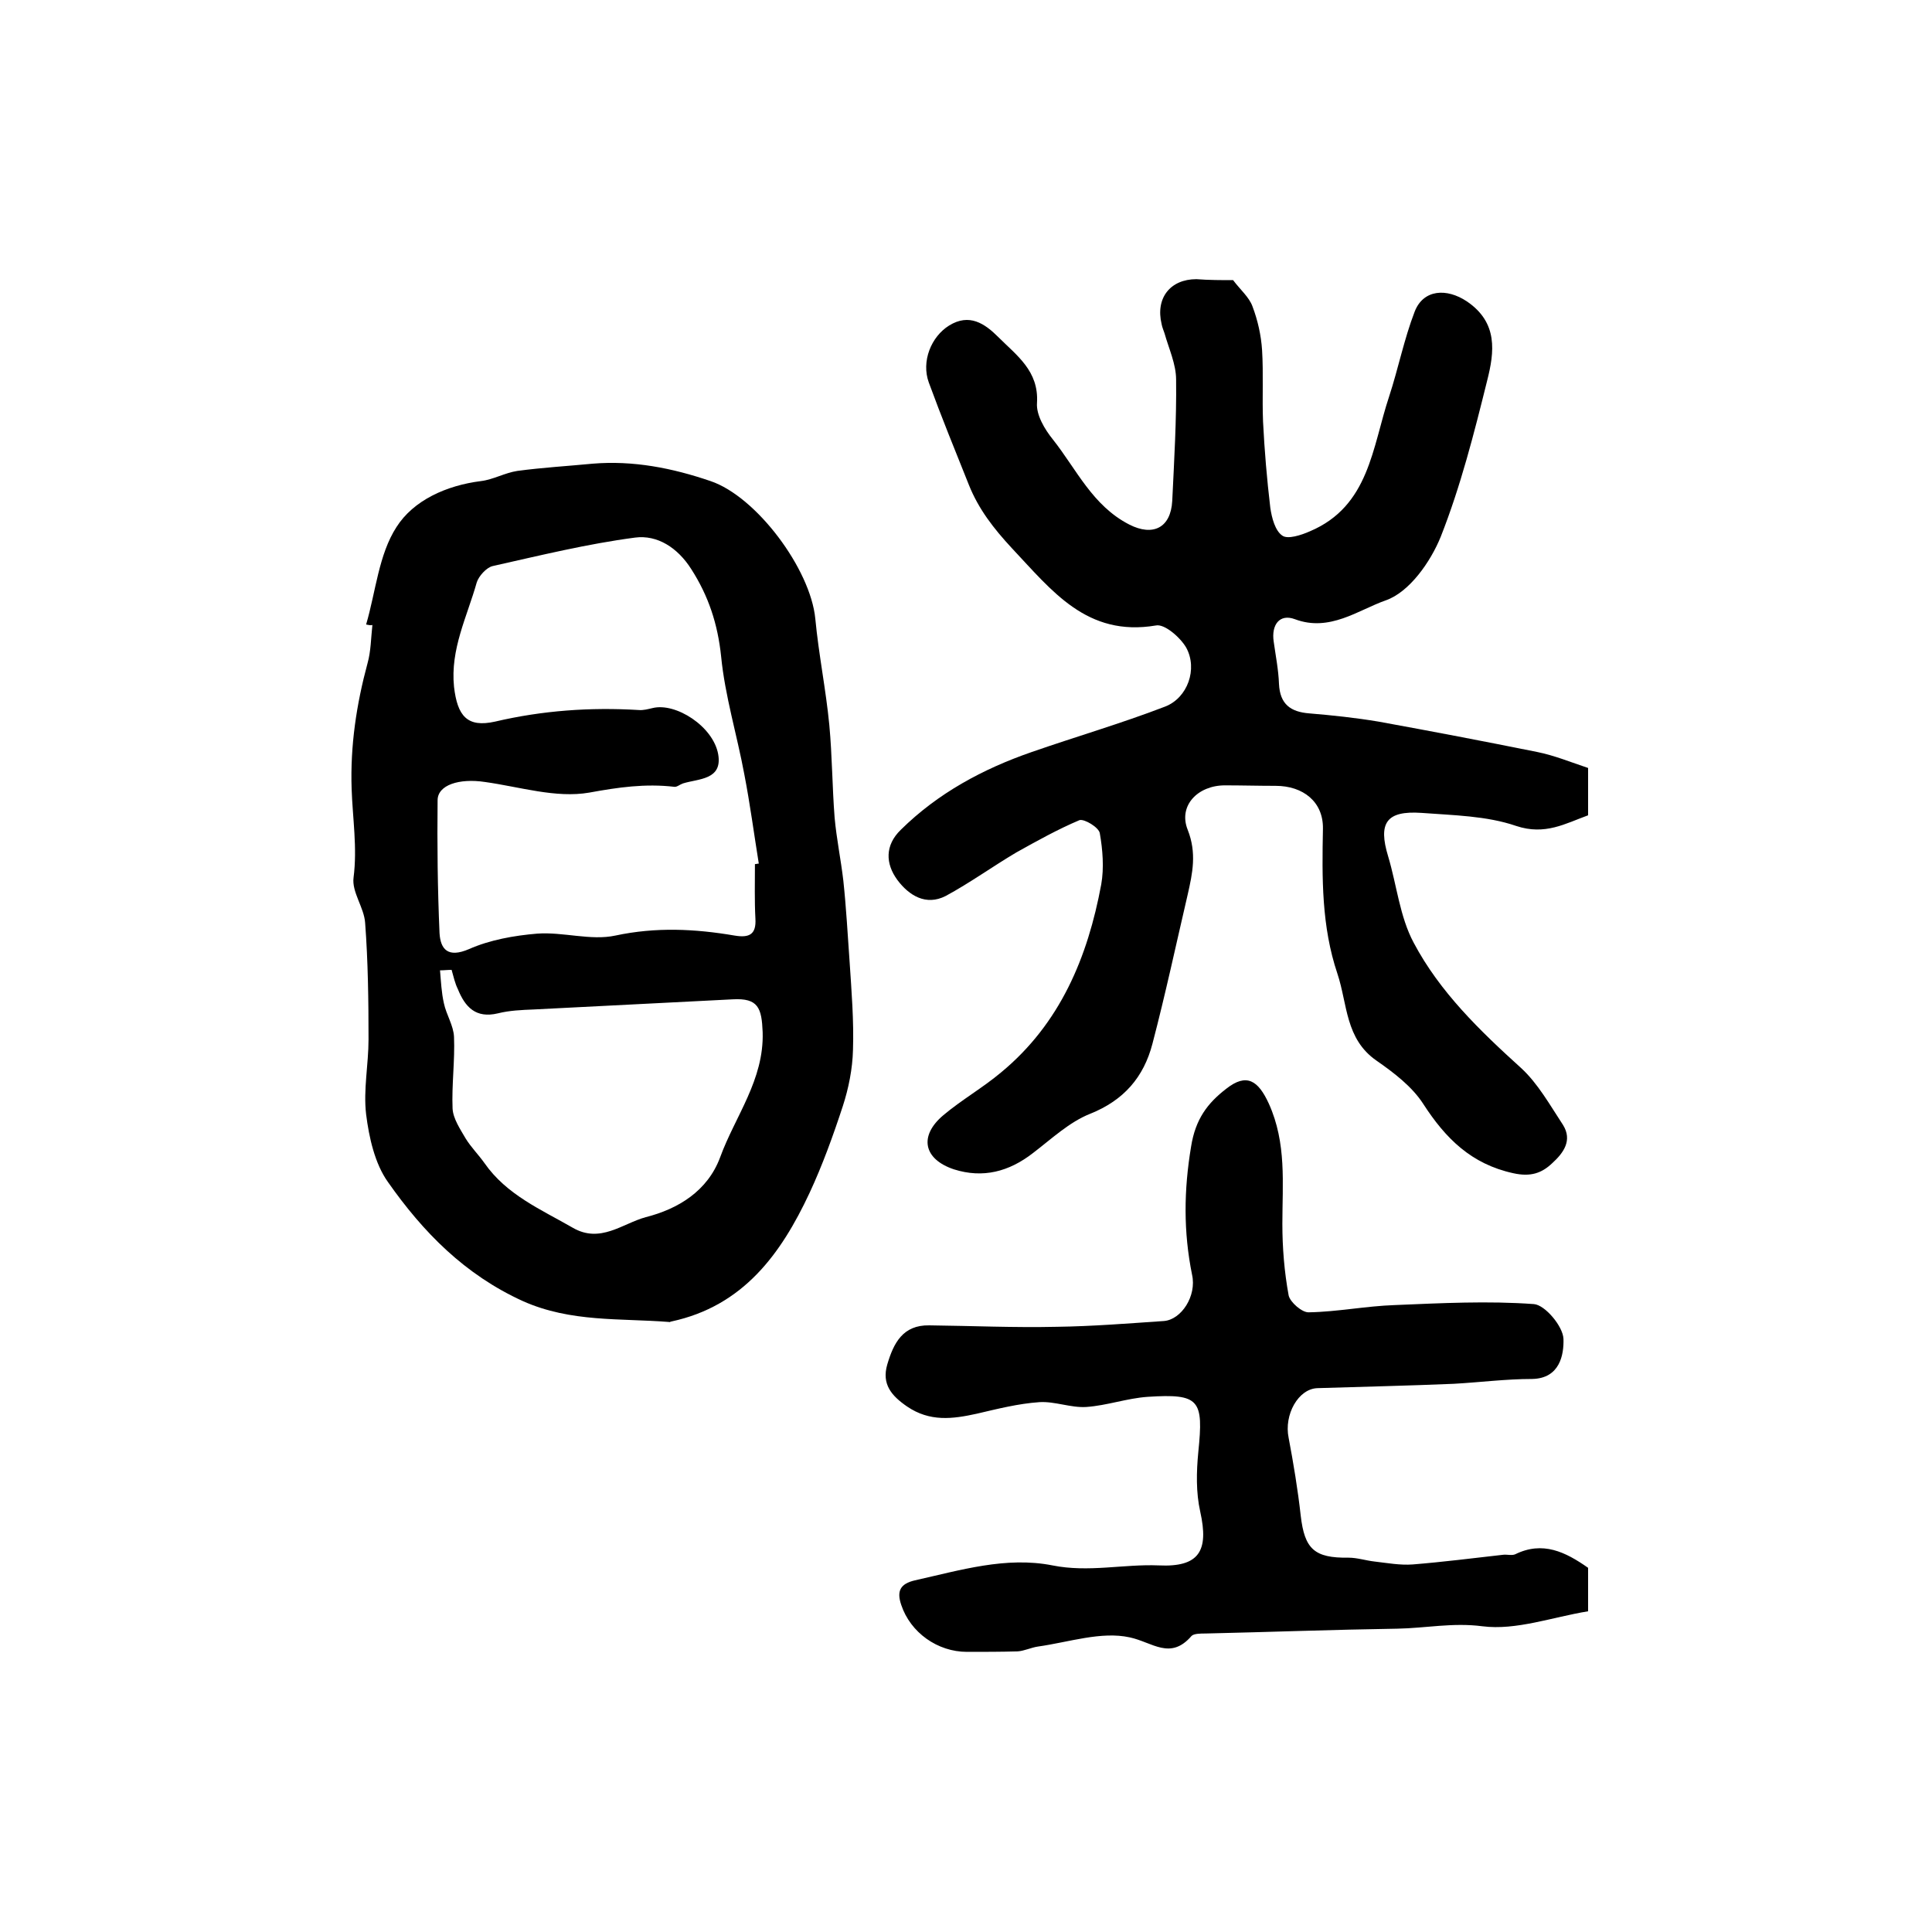
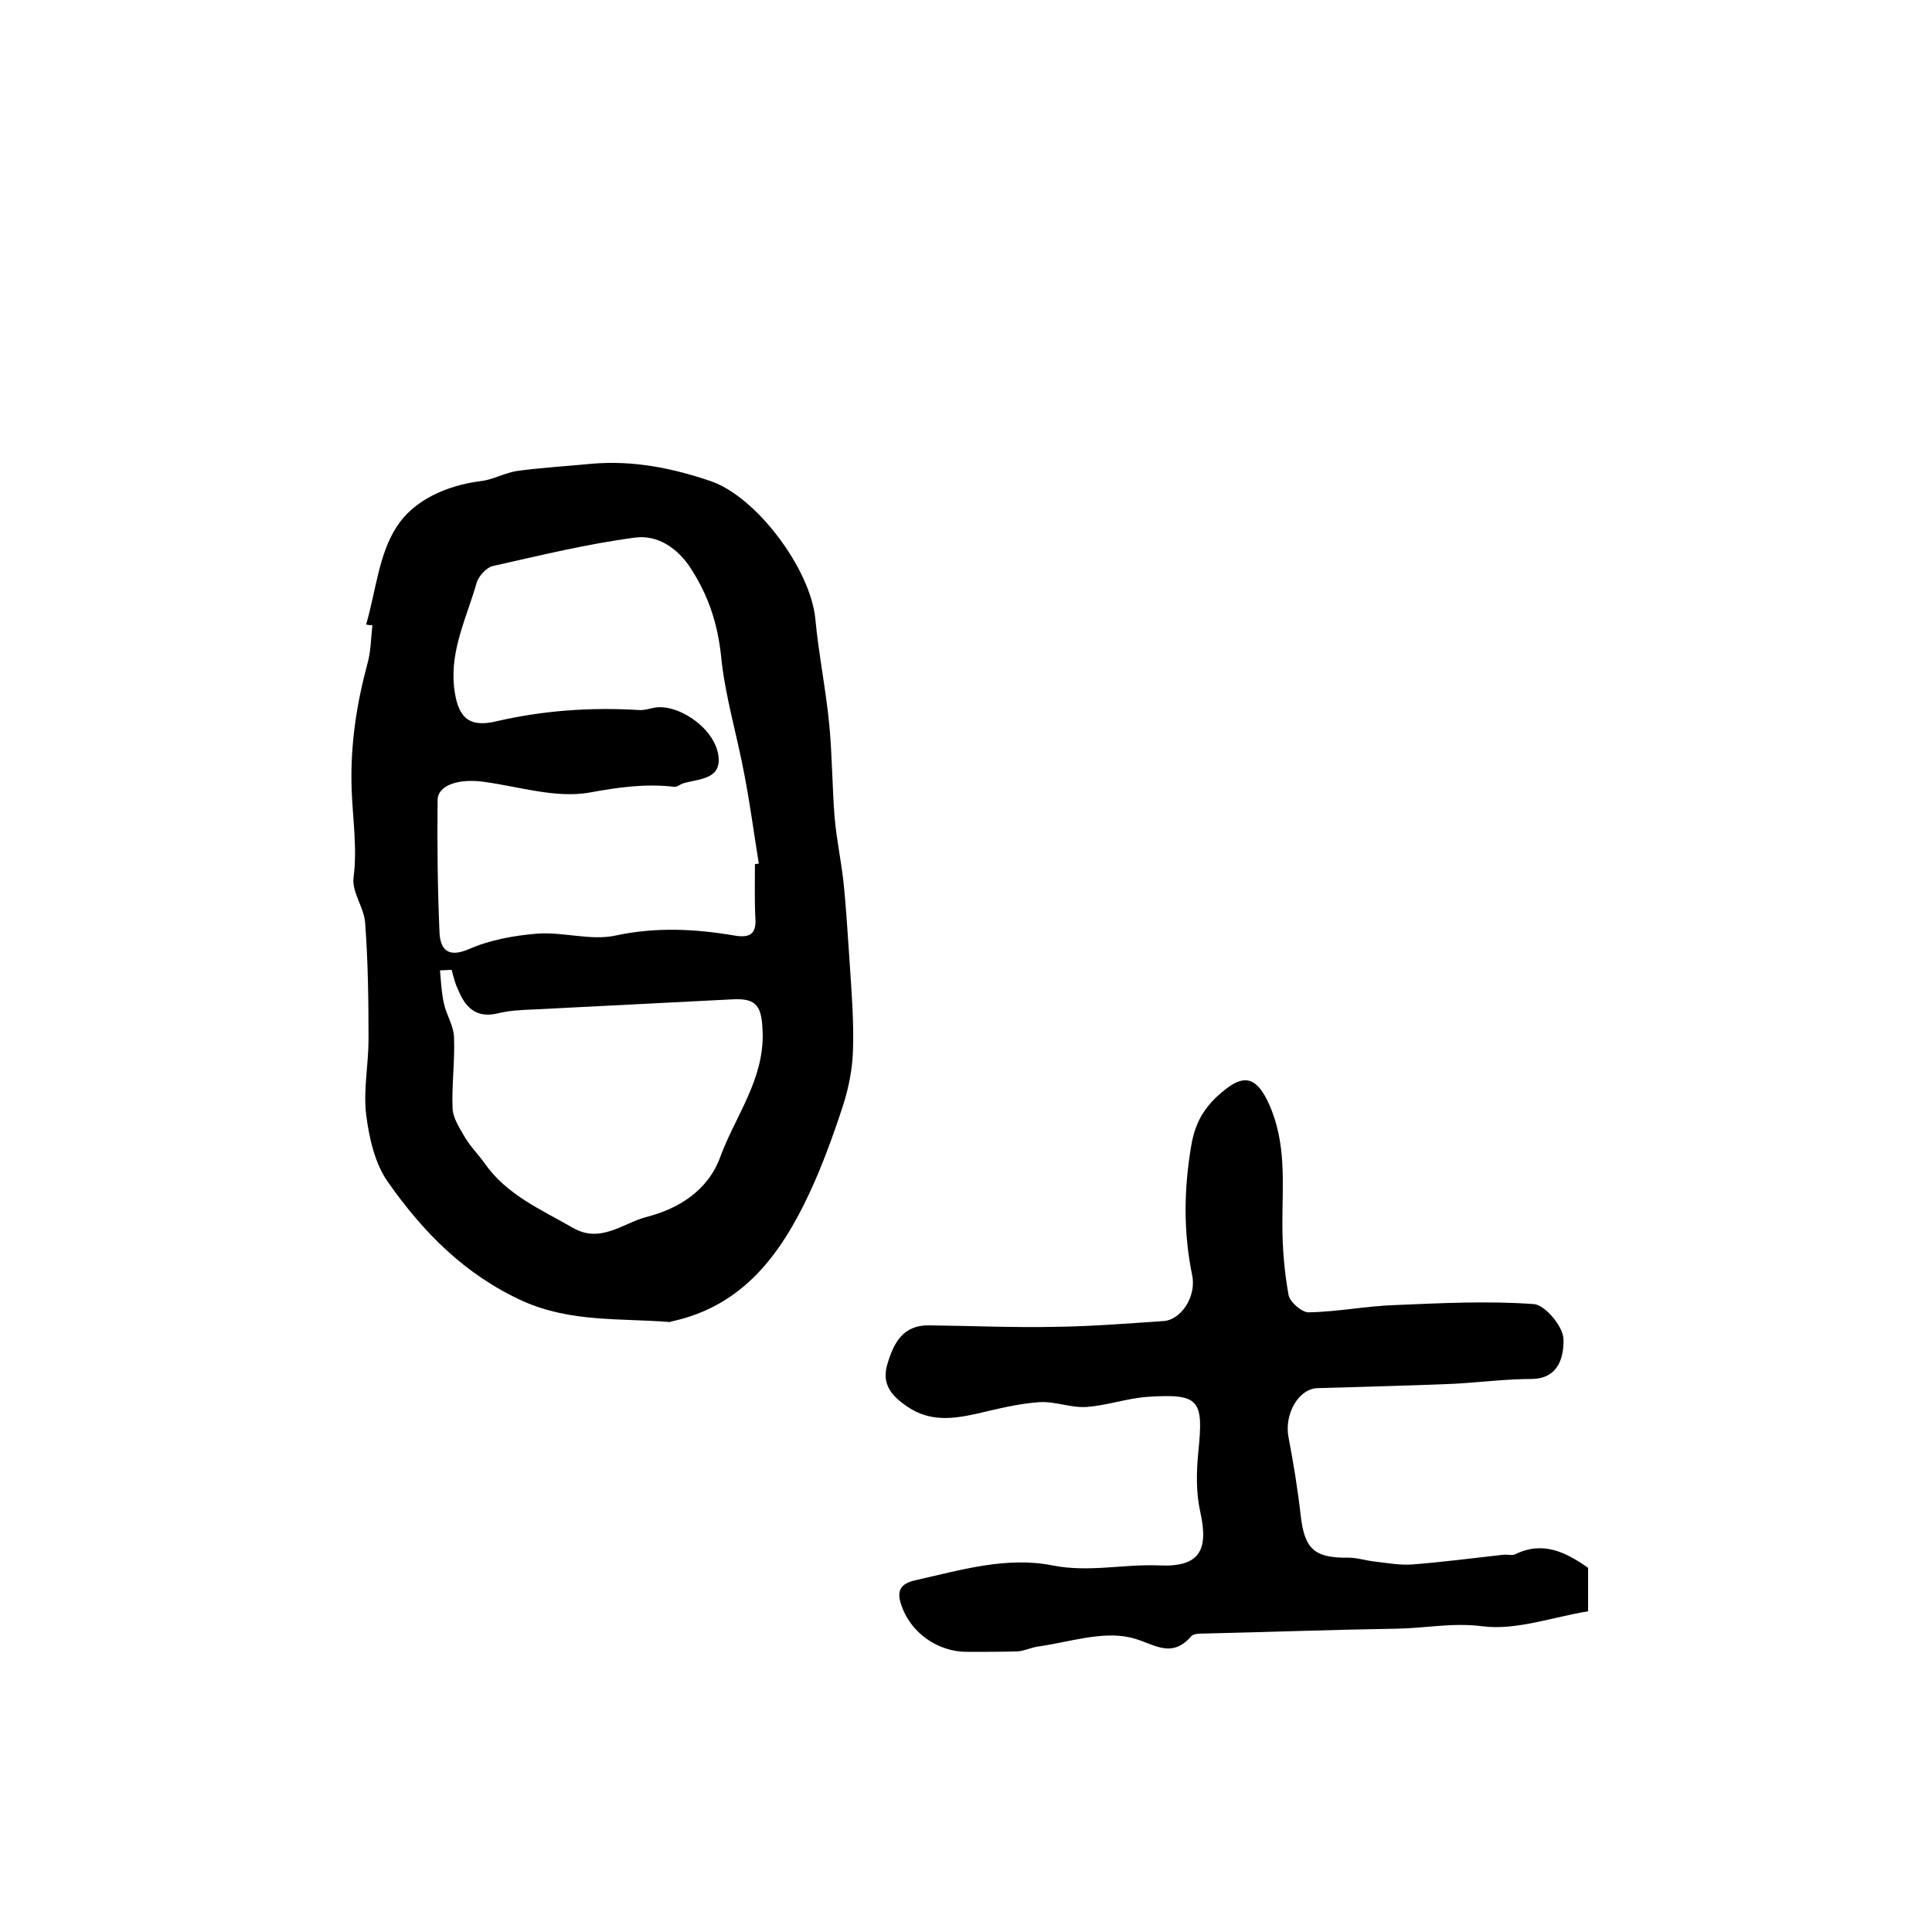
<svg xmlns="http://www.w3.org/2000/svg" version="1.1" id="图层_1" x="0px" y="0px" viewBox="0 0 400 400" style="enable-background:new 0 0 400 400;" xml:space="preserve">
  <style type="text/css">
	.st0{fill:#FFFFFF;}
</style>
  <g>
-     <path d="M255.3,58c1.5,2,3.3,3.5,4,5.4c1.1,2.9,1.8,6,2,9.1c0.3,4.9,0,9.9,0.2,14.8c0.3,6,0.8,11.9,1.5,17.8c0.3,2.1,1,4.8,2.5,5.8   c1.1,0.8,3.9-0.1,5.7-0.9c12.3-5.2,12.9-17.4,16.4-27.9c1.9-5.8,3.1-11.9,5.3-17.6c1.8-4.6,6.6-4.9,10.8-2.1   c6.5,4.4,5.7,10.5,4.2,16.4c-2.7,10.9-5.5,21.9-9.6,32.3c-2.1,5.2-6.5,11.5-11.4,13.2c-5.7,2-11.6,6.6-18.8,3.9   c-3.2-1.2-4.9,1.2-4.4,4.6c0.4,2.9,1,5.9,1.1,8.8c0.2,4.2,2.4,5.8,6.3,6.1c4.8,0.4,9.5,0.9,14.3,1.7c11,2,22,4.1,32.9,6.3   c3.5,0.7,6.9,2.1,10.5,3.3c0,3.2,0,6.4,0,9.8c-4.7,1.7-8.9,4.2-14.9,2.2c-6.1-2.1-13-2.2-19.6-2.7c-7.3-0.5-9,2.1-6.9,9   c1.8,6,2.4,12.5,5.3,17.9c5.4,10.2,13.7,18.2,22.2,25.9c3.5,3.2,6,7.7,8.7,11.8c2,3.2,0.1,5.8-2.2,7.9c-2.2,2.1-4.5,2.9-8.1,2.1   c-8.7-1.9-14-7.2-18.6-14.3c-2.3-3.6-6.1-6.5-9.7-9c-6.5-4.5-6-11.7-8.1-18c-3.3-9.8-3.2-19.8-3-30c0.1-5.6-4.1-8.9-9.8-8.9   c-3.5,0-7-0.1-10.5-0.1c-5.6,0-9.7,4.2-7.7,9.2c1.9,4.8,1,9,0,13.4c-2.4,10.3-4.6,20.6-7.3,30.9c-1.8,6.9-5.9,11.7-12.9,14.5   c-4.3,1.7-8,5.2-11.8,8.1c-5,3.9-10.4,5.3-16.4,3.4c-6.3-2.1-7.3-6.9-2.2-11.2c3.8-3.2,8.2-5.7,12-8.9   c12.2-10.1,17.9-23.8,20.7-38.9c0.6-3.4,0.3-7.2-0.3-10.6c-0.2-1.2-3.2-3-4.2-2.7c-4.5,1.9-8.8,4.3-13.1,6.7   c-4.9,2.9-9.6,6.3-14.6,9c-4.1,2.1-7.6-0.1-10-3.3c-2.5-3.4-2.6-7.2,0.7-10.4c7.7-7.6,17-12.6,27.1-16.1c9.2-3.2,18.5-5.9,27.6-9.4   c4.7-1.8,6.8-7.8,4.4-12.2c-1.2-2.1-4.5-5-6.3-4.6c-14.3,2.4-21.5-7.2-29.8-16c-3.8-4.1-6.9-8.1-8.9-13.1c-2.8-7-5.7-14.1-8.3-21.2   c-1.6-4.4,0.5-9.5,4.2-11.8c4.2-2.6,7.4-0.4,10.2,2.4c3.8,3.8,8.4,7,8,13.6c-0.2,2.5,1.6,5.5,3.3,7.6c4.9,6.2,8.2,13.7,15.8,17.6   c4.9,2.5,8.6,0.7,8.9-4.9c0.4-8.4,0.9-16.7,0.8-25.1c0-3.2-1.5-6.4-2.4-9.6c-0.2-0.6-0.5-1.3-0.6-1.9c-1.3-5.4,1.8-9.3,7.2-9.3   C250.3,58,253,58,255.3,58z" />
    <path d="M75.8,129.3c2-6.8,2.6-14.5,6.3-20.2c3.5-5.5,10.3-8.6,17.5-9.5c2.5-0.3,4.9-1.7,7.5-2.1c5.2-0.7,10.4-1,15.6-1.5   c8.4-0.7,16.5,0.9,24.4,3.6c9.5,3.2,20.7,18.2,21.7,28.5c0.7,7.4,2.2,14.7,2.9,22c0.6,6.4,0.6,12.8,1.1,19.2   c0.4,4.4,1.3,8.7,1.8,13c0.6,5.6,0.9,11.2,1.3,16.8c0.4,6.1,0.9,12.2,0.7,18.3c-0.1,3.9-0.9,7.9-2.1,11.6c-2,6.1-4.2,12.2-6.9,18   c-5.9,12.6-13.7,23.4-28.6,26.6c-0.2,0-0.3,0.2-0.5,0.1c-10.1-0.8-20.3,0.1-30.2-4.3c-12.1-5.5-20.7-14.3-28-24.7   c-2.7-3.8-3.9-9.2-4.5-14c-0.6-5.1,0.5-10.3,0.5-15.5c0-8-0.1-16.1-0.7-24.1c-0.2-3.2-2.8-6.4-2.4-9.4c0.8-6.2-0.2-12.3-0.4-18.4   c-0.3-8.9,1-17.5,3.3-26c0.7-2.5,0.7-5.2,1-7.9C76.7,129.5,76.3,129.4,75.8,129.3z M156.3,178.9c0.3,0,0.5-0.1,0.8-0.1   c-1-6.2-1.8-12.3-3-18.5c-1.5-8.1-4-16.2-4.8-24.4c-0.7-6.7-2.6-12.5-6.2-18.1c-2.8-4.4-7-7.1-11.6-6.5c-9.9,1.3-19.7,3.7-29.5,5.9   c-1.3,0.3-2.9,2.1-3.3,3.4c-2,7.1-5.5,13.8-4.7,21.6c0.7,6,2.7,8.5,8.5,7.2c9.8-2.3,19.7-3,29.7-2.4c1,0.1,2-0.2,2.9-0.4   c4.8-1.2,12.6,3.8,13.6,9.6c0.9,5.3-4.1,5-7.3,6c-0.6,0.2-1.3,0.8-1.8,0.7c-6-0.7-11.6,0.1-17.6,1.2c-6.9,1.2-14.4-1.2-21.6-2.2   c-5.3-0.8-9.8,0.6-9.8,3.8c-0.1,9.2,0,18.3,0.4,27.5c0.2,3.3,1.7,5.2,6.1,3.3c4.3-1.9,9.3-2.8,14.1-3.2c5.4-0.4,11.1,1.5,16.2,0.4   c8.4-1.8,16.5-1.4,24.7,0c3,0.5,4.5-0.2,4.3-3.5C156.2,186.5,156.3,182.7,156.3,178.9z M93.5,200.8c-0.8,0-1.6,0.1-2.4,0.1   c0.2,2.3,0.3,4.6,0.8,6.8c0.5,2.4,2,4.6,2.1,7c0.2,4.9-0.5,9.9-0.3,14.8c0.1,2.1,1.6,4.3,2.7,6.2c1.1,1.8,2.7,3.4,3.9,5.1   c4.6,6.6,11.7,9.6,18.3,13.4c5.7,3.3,10.3-0.9,15.1-2.2c6.7-1.7,12.8-5.4,15.4-12.4c3.1-8.5,9.1-16,8.8-25.9   c-0.2-5-0.9-7.1-6.2-6.8c-13.7,0.7-27.5,1.4-41.2,2.1c-2.5,0.1-5,0.2-7.4,0.8c-4.6,1.1-6.8-1.3-8.3-5   C94.2,203.6,93.9,202.2,93.5,200.8z" />
    <path d="M328.8,324.6c0,2.8,0,5.8,0,9c-7.4,1.2-14.9,4-21.9,3.1c-6.1-0.8-11.8,0.4-17.6,0.5c-13.2,0.2-26.5,0.7-39.7,1   c-1,0-2.4,0-2.9,0.5c-4.4,5.1-8.1,1.3-12.8,0.3c-5.9-1.3-12.6,1-19,1.9c-1.4,0.2-2.8,0.9-4.2,1c-3.5,0.1-7,0.1-10.5,0.1   c-6.1,0-11.7-4-13.6-9.7c-1-2.9-0.2-4.4,2.8-5.1c9.4-2.1,18.9-5,28.5-3.1c7.5,1.5,14.7-0.3,22,0c8.4,0.4,10.4-3,8.6-11.1   c-0.9-4-0.8-8.3-0.4-12.4c1.1-10.8,0.3-12.1-10.5-11.4c-4.3,0.3-8.4,1.8-12.7,2.1c-3.2,0.2-6.5-1.2-9.7-1c-4.4,0.3-8.7,1.4-13,2.4   c-5,1.1-9.7,1.7-14.4-1.5c-3.2-2.2-5.3-4.6-4.1-8.7c1.3-4.4,3.2-8.2,8.7-8.1c8.8,0.1,17.6,0.5,26.4,0.3c7.4-0.1,14.8-0.7,22.2-1.2   c3.6-0.3,6.8-5.2,5.8-9.6c-1.8-8.9-1.7-17.5-0.2-26.5c0.9-5.7,3.4-9,7.3-12c4.2-3.3,6.6-1.7,8.8,3.1c3.7,8.2,2.8,16.5,2.8,24.9   c0,4.9,0.4,9.9,1.3,14.8c0.3,1.4,2.8,3.6,4.2,3.5c5.9-0.1,11.8-1.3,17.8-1.5c9.6-0.4,19.3-0.9,28.8-0.2c2.3,0.2,6,4.6,6.1,7.2   c0.1,3.2-0.7,8.2-6.5,8.3c-5.4,0-10.8,0.7-16.2,1c-9.4,0.4-18.8,0.6-28.2,0.9c-4,0.1-7,5.5-6,10.3c1,5.3,1.9,10.7,2.5,16.1   c0.8,6.9,2.8,8.8,9.9,8.7c1.8,0,3.6,0.6,5.4,0.8c2.6,0.3,5.3,0.8,7.9,0.6c6.2-0.5,12.5-1.3,18.7-2c0.8-0.1,1.8,0.2,2.5-0.1   C319.4,319,324.1,321.3,328.8,324.6z" />
  </g>
</svg>